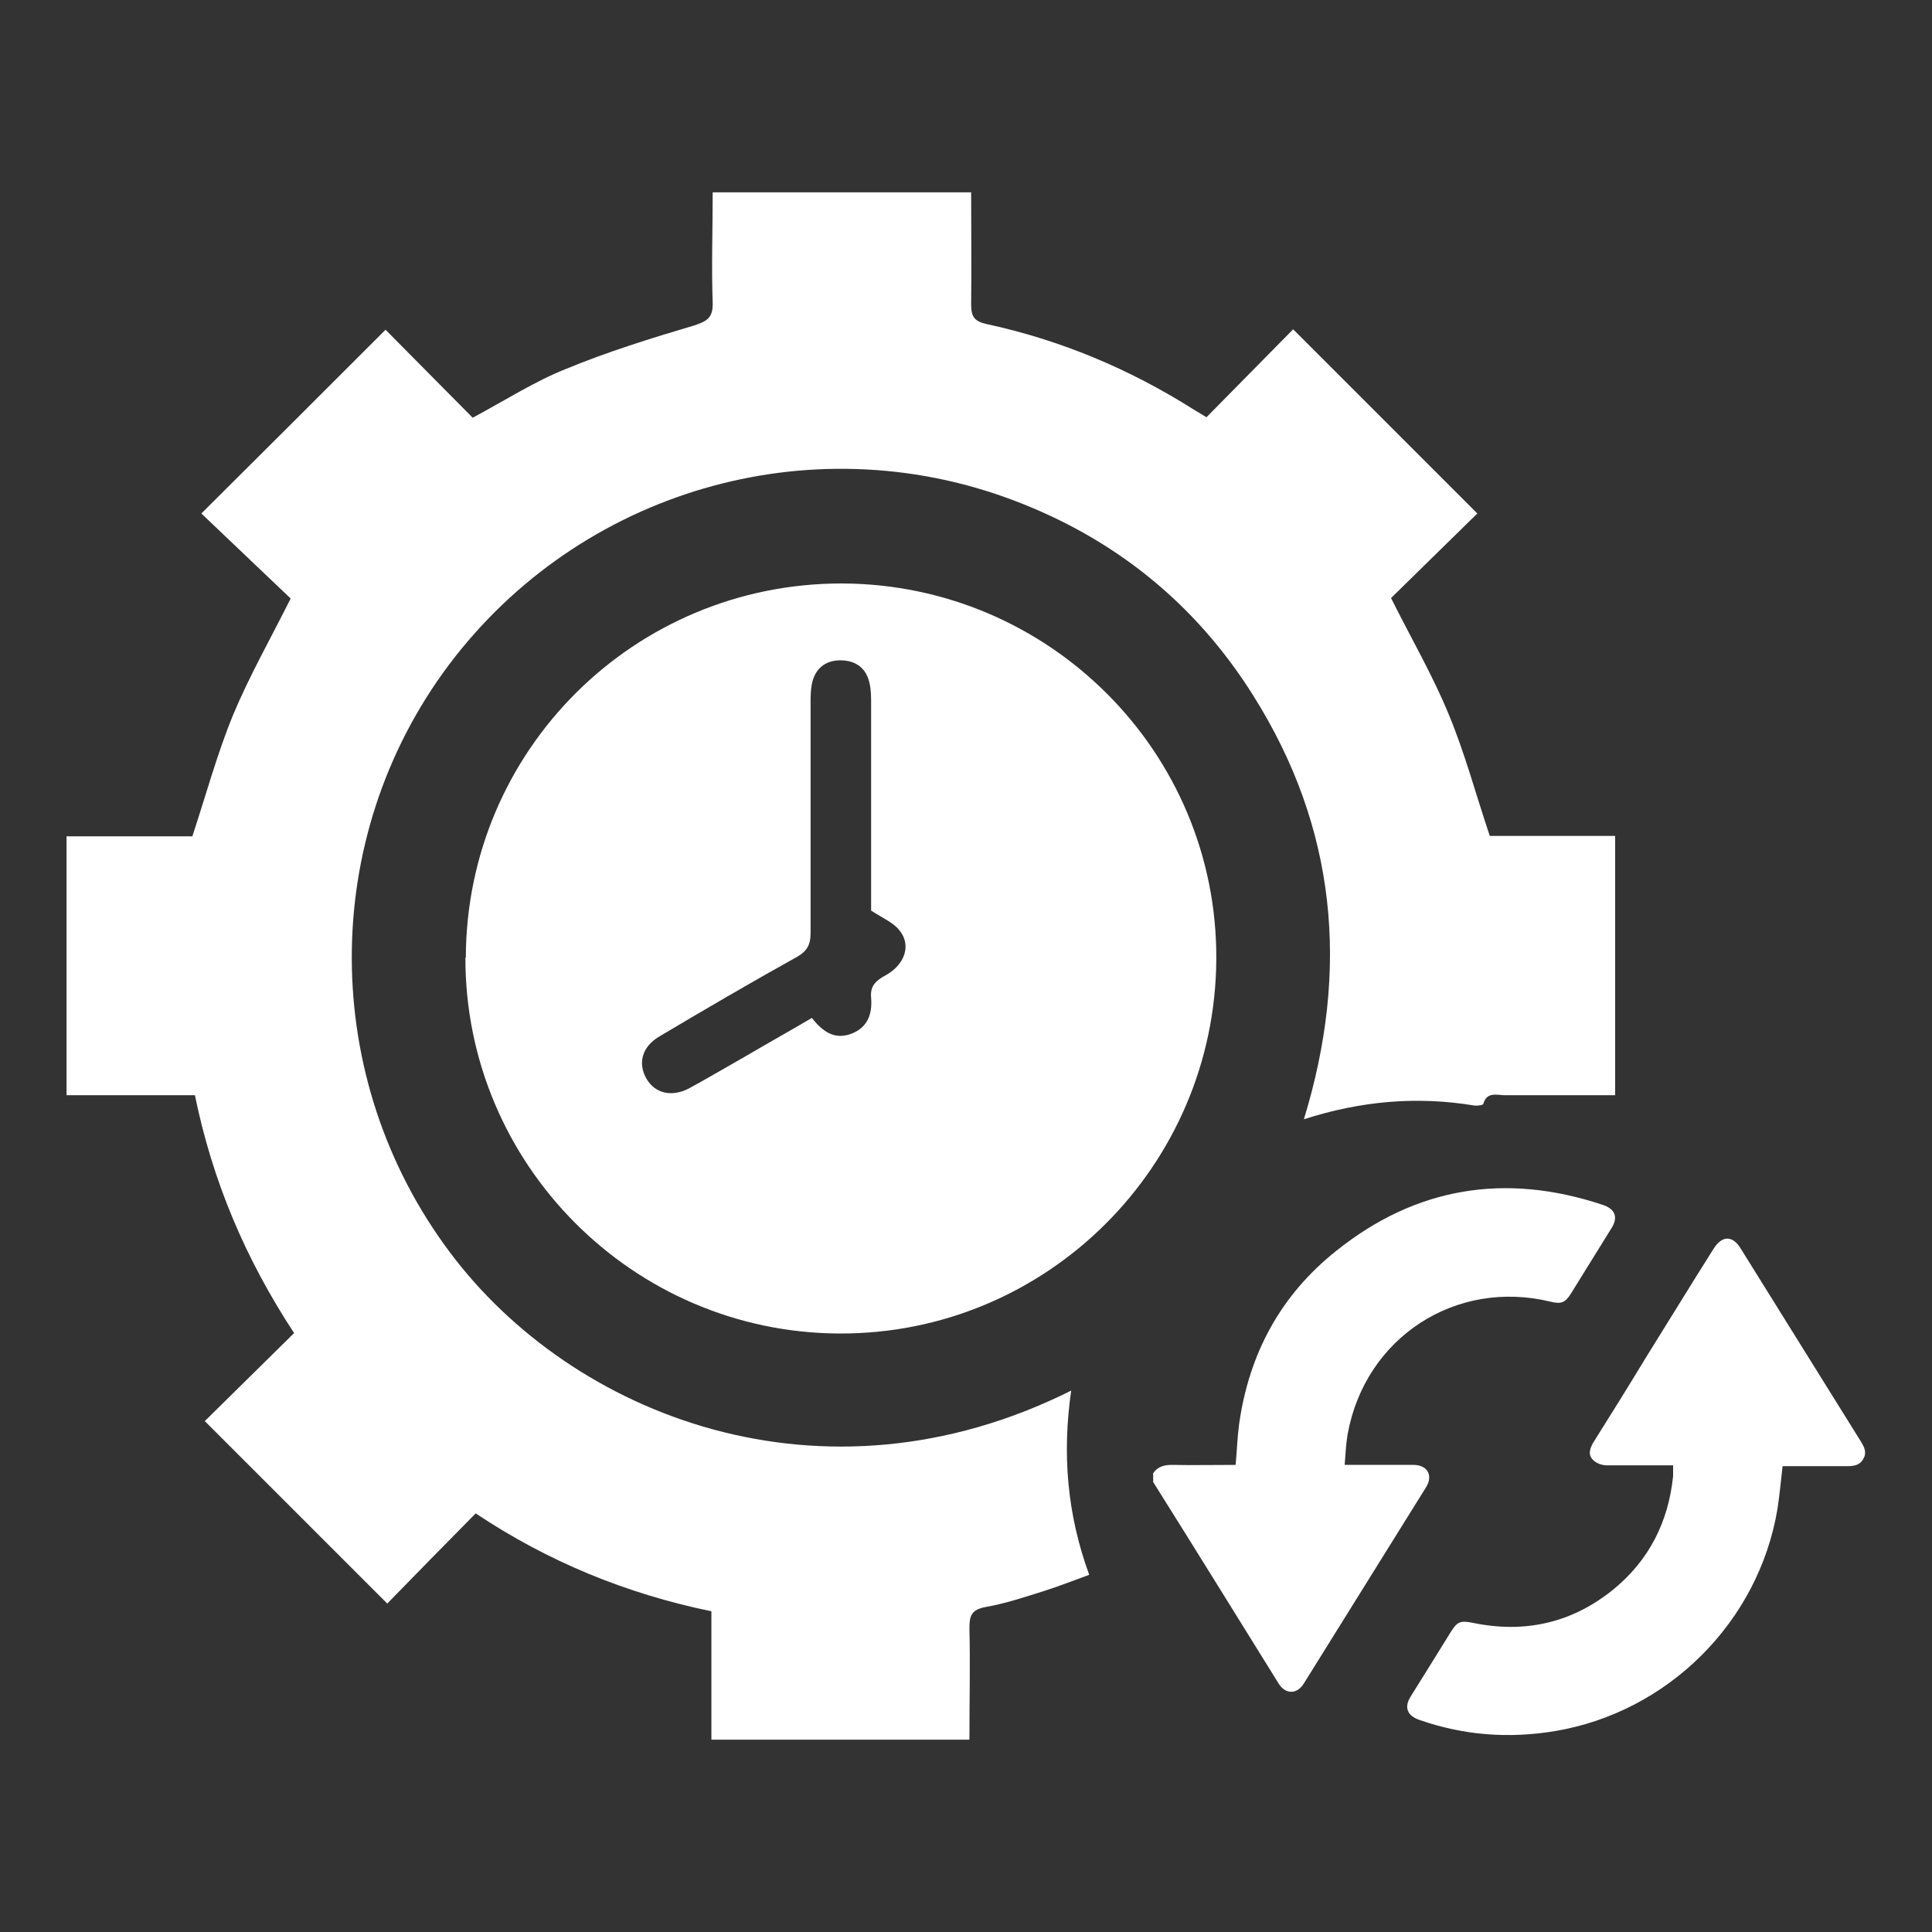
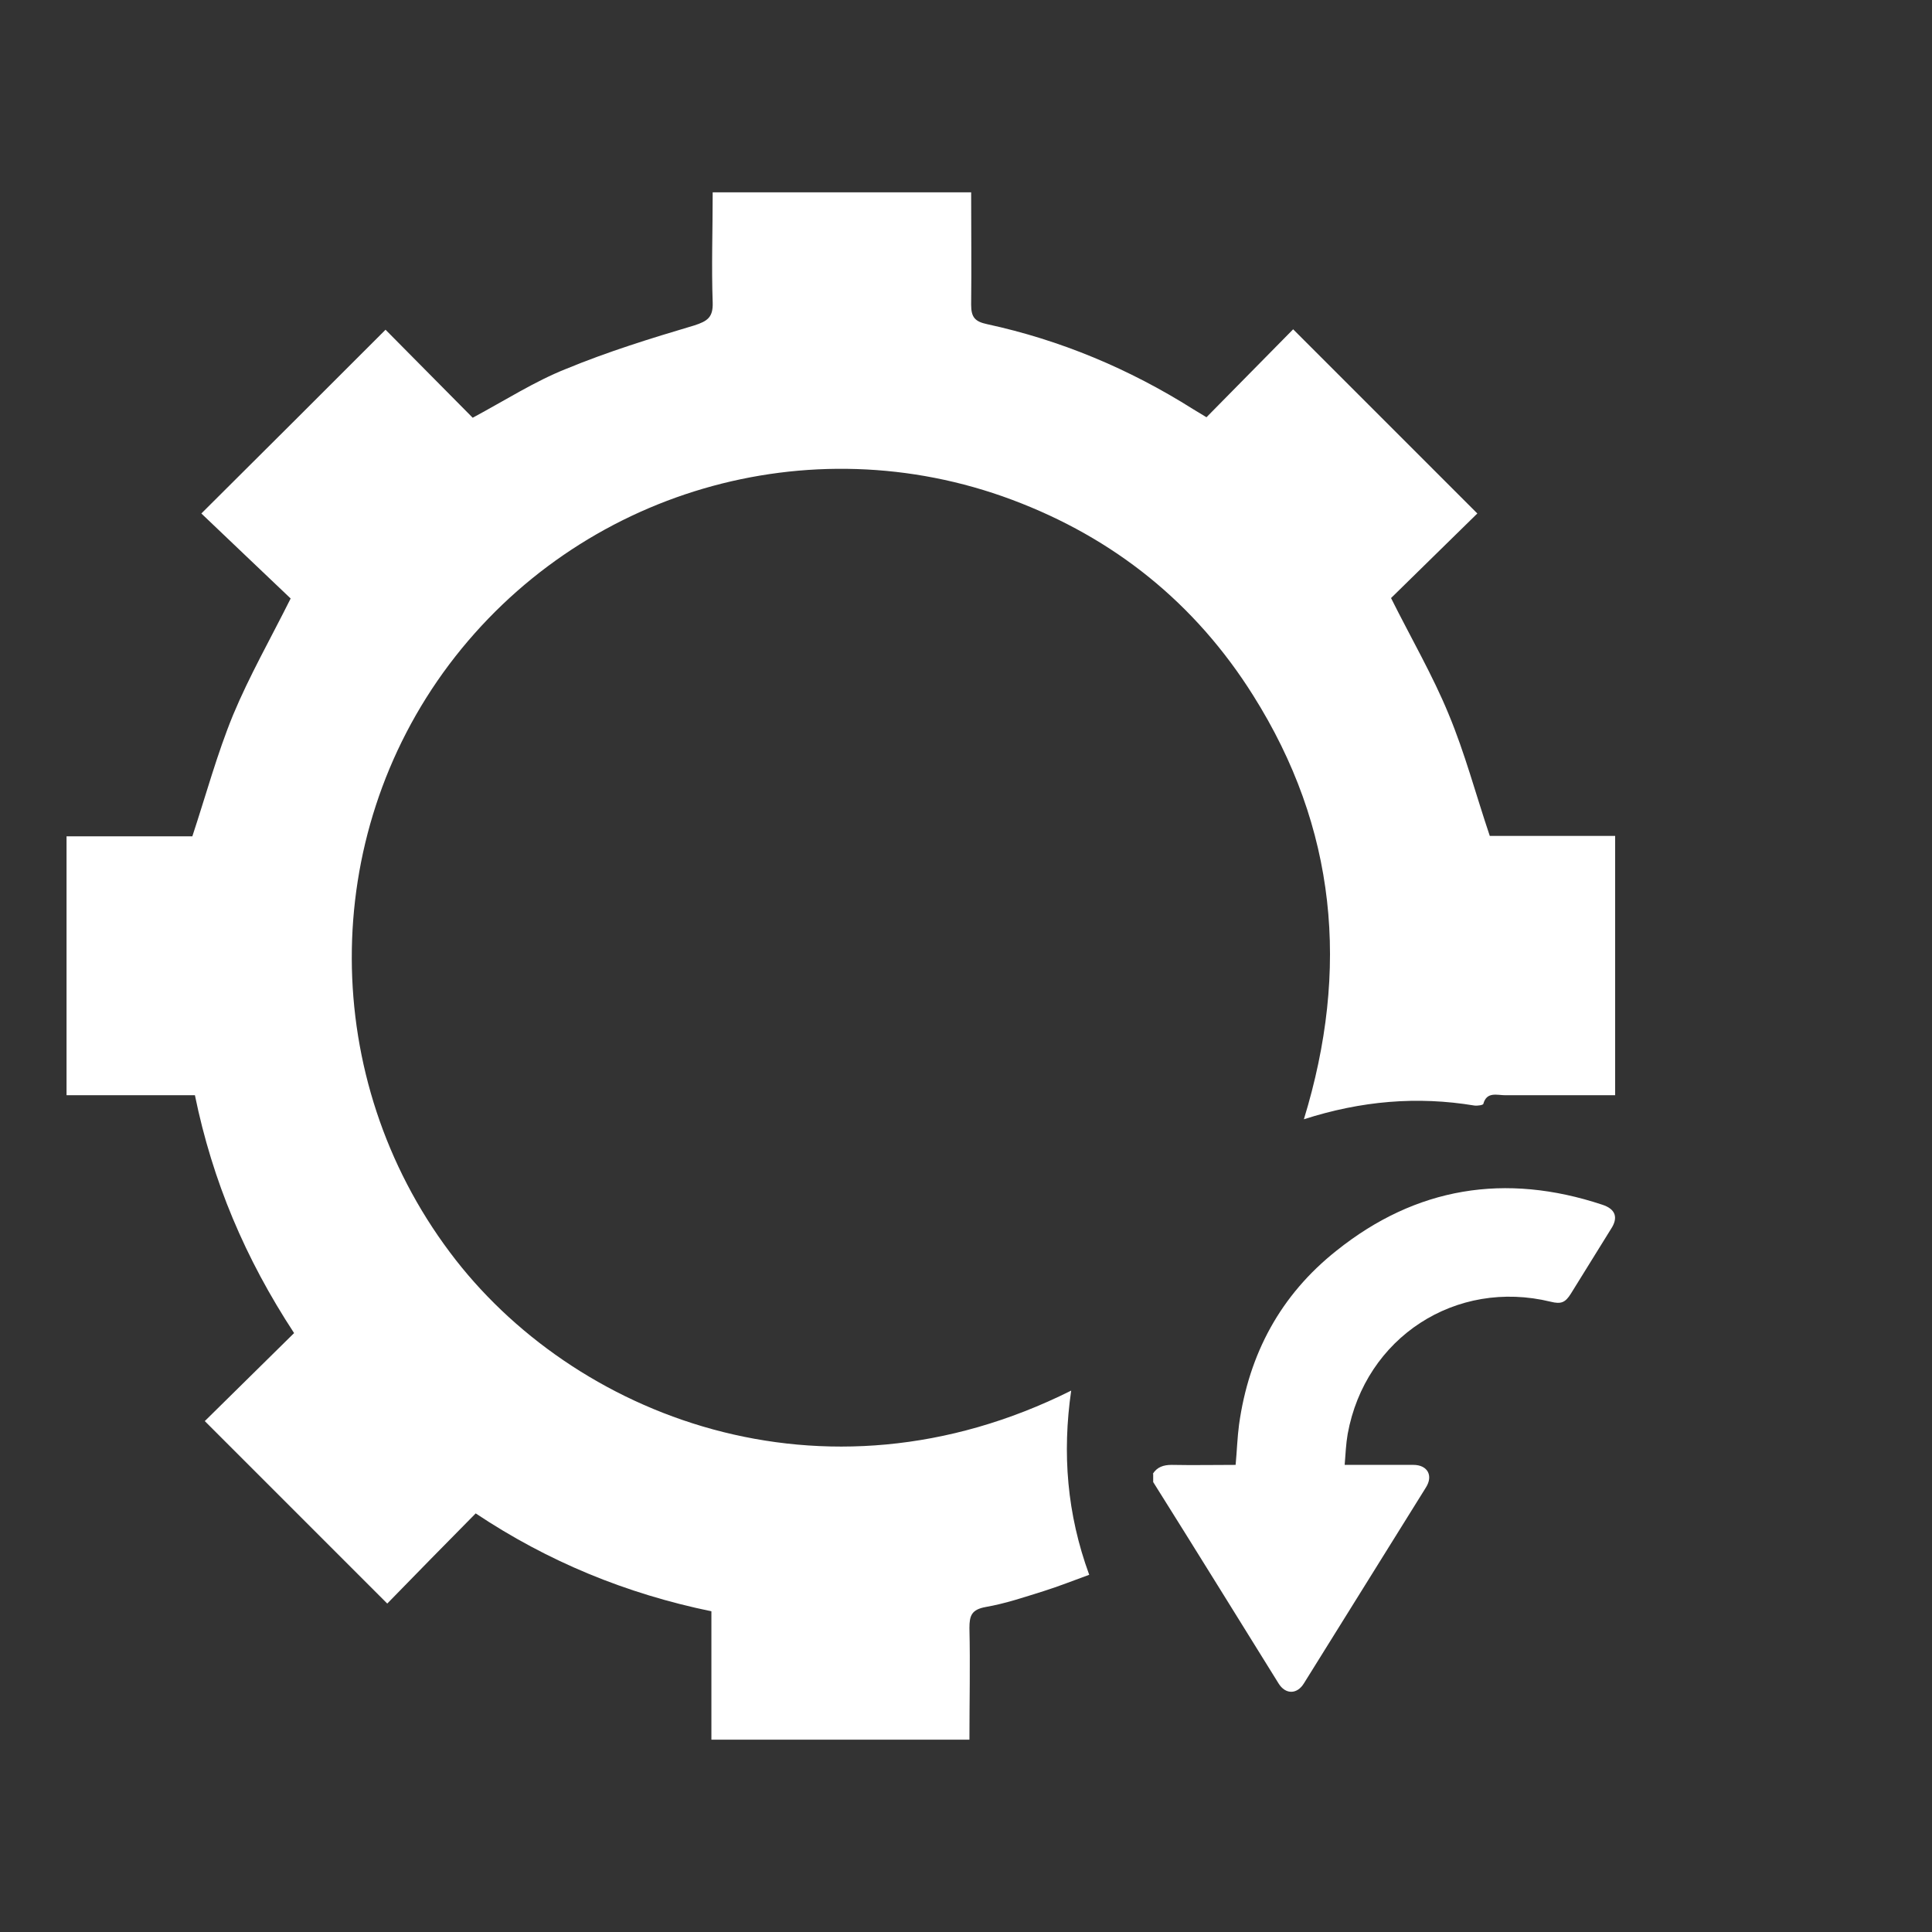
<svg xmlns="http://www.w3.org/2000/svg" id="Layer_1" width="45" height="45" viewBox="0 0 45 45">
  <rect x="0" y="0" width="45" height="45" fill="#333333" stroke="none" />
  <defs>
    <style>
      .cls-1 {
        fill: #fff;
      }
    </style>
  </defs>
  <g>
    <path class="cls-1" d="M26.85,34.33c.1-.16.25-.21.44-.21.5.01.99,0,1.49,0,.03-.32.04-.64.08-.94.23-1.65.97-3.02,2.27-4.05,1.85-1.48,3.93-1.82,6.19-1.07.31.1.38.3.2.57-.31.5-.62,1-.93,1.5-.13.21-.23.25-.47.19-2.21-.54-4.32.83-4.73,3.08-.04.23-.05.47-.07.72.2,0,.37,0,.55,0,.35,0,.7,0,1.05,0,.33,0,.47.25.29.53-.95,1.52-1.89,3.04-2.84,4.56-.16.26-.43.26-.59,0-.97-1.56-1.94-3.13-2.92-4.69,0-.06,0-.13,0-.19Z" />
-     <path class="cls-1" d="M38.97,34.13c-.53,0-1.04,0-1.55,0-.11,0-.24-.05-.31-.12-.13-.12-.08-.27,0-.41.41-.65.82-1.31,1.22-1.97.53-.85,1.05-1.7,1.58-2.54.2-.32.45-.32.64,0,.93,1.49,1.86,2.99,2.79,4.48.08.13.15.26.06.41-.08.15-.22.17-.38.17-.5,0-1,0-1.5,0-.04.34-.07.68-.12,1-.44,2.63-2.55,4.73-5.18,5.17-1.08.18-2.13.1-3.16-.26-.29-.1-.36-.3-.2-.55.31-.5.62-.99.92-1.48.16-.26.23-.29.53-.23,1.21.25,2.31,0,3.27-.78.83-.68,1.28-1.57,1.39-2.64,0-.05,0-.1,0-.15,0-.02,0-.04,0-.08Z" />
  </g>
  <path class="cls-1" d="M28.09,9.73c.71-.72,1.39-1.41,2.03-2.06,1.43,1.43,2.84,2.84,4.29,4.29-.64.63-1.35,1.32-2.01,1.97.47.94.97,1.8,1.34,2.7.38.91.63,1.86.96,2.84h2.92v6.04c-.54,0-1.08,0-1.62,0-.31,0-.62,0-.94,0-.19,0-.43-.09-.51.2,0,.03-.14.05-.21.04-1.33-.22-2.63-.11-3.97.32,1.07-3.49.76-6.79-1.18-9.87-1.35-2.15-3.24-3.67-5.62-4.56-4.73-1.77-10.07-.2-13.11,3.84-3.04,4.05-3.01,9.65.02,13.69,2.84,3.8,8.67,6.12,14.47,3.22-.21,1.46-.1,2.87.42,4.29-.36.13-.71.27-1.06.38-.45.14-.89.29-1.35.37-.33.06-.38.2-.38.49.02.86,0,1.71,0,2.6h-6.01v-2.99c-1.99-.41-3.81-1.16-5.49-2.28-.71.72-1.4,1.42-2.06,2.1-1.44-1.44-2.84-2.84-4.25-4.25.66-.65,1.36-1.34,2.08-2.05-1.14-1.74-1.9-3.54-2.31-5.54H1.55v-6.03h2.93c.32-.97.58-1.93.95-2.83.38-.91.87-1.77,1.34-2.71-.66-.63-1.39-1.32-2.08-1.98,1.48-1.47,2.88-2.87,4.29-4.28.66.67,1.36,1.37,2.03,2.05.78-.42,1.45-.85,2.18-1.14.97-.4,1.97-.71,2.98-1.01.31-.1.44-.19.43-.53-.03-.84,0-1.69,0-2.57h6.02c0,.89.01,1.76,0,2.62,0,.29.09.39.37.45,1.71.37,3.31,1.04,4.8,1.98.1.06.2.12.33.2Z" />
-   <path class="cls-1" d="M10.85,22.31c.01-4.84,3.93-8.73,8.77-8.72,4.82.02,8.73,3.93,8.71,8.74-.02,4.83-3.95,8.75-8.78,8.73-4.81-.02-8.72-3.95-8.71-8.76ZM20.29,21.2c0-1.56,0-3.18,0-4.8,0-.17,0-.34-.04-.5-.08-.35-.33-.52-.68-.52-.35,0-.59.2-.66.55-.03.15-.03.31-.03.47,0,1.78,0,3.56,0,5.34,0,.27-.09.42-.32.55-1.08.6-2.14,1.22-3.2,1.85-.41.24-.51.63-.3.99.2.34.59.43.99.22.44-.24.88-.5,1.32-.75.51-.3,1.03-.59,1.54-.89.26.33.54.52.94.36.37-.15.47-.47.44-.83-.03-.29.13-.41.35-.53.44-.25.59-.7.31-1.04-.14-.18-.38-.28-.66-.46Z" />
</svg>